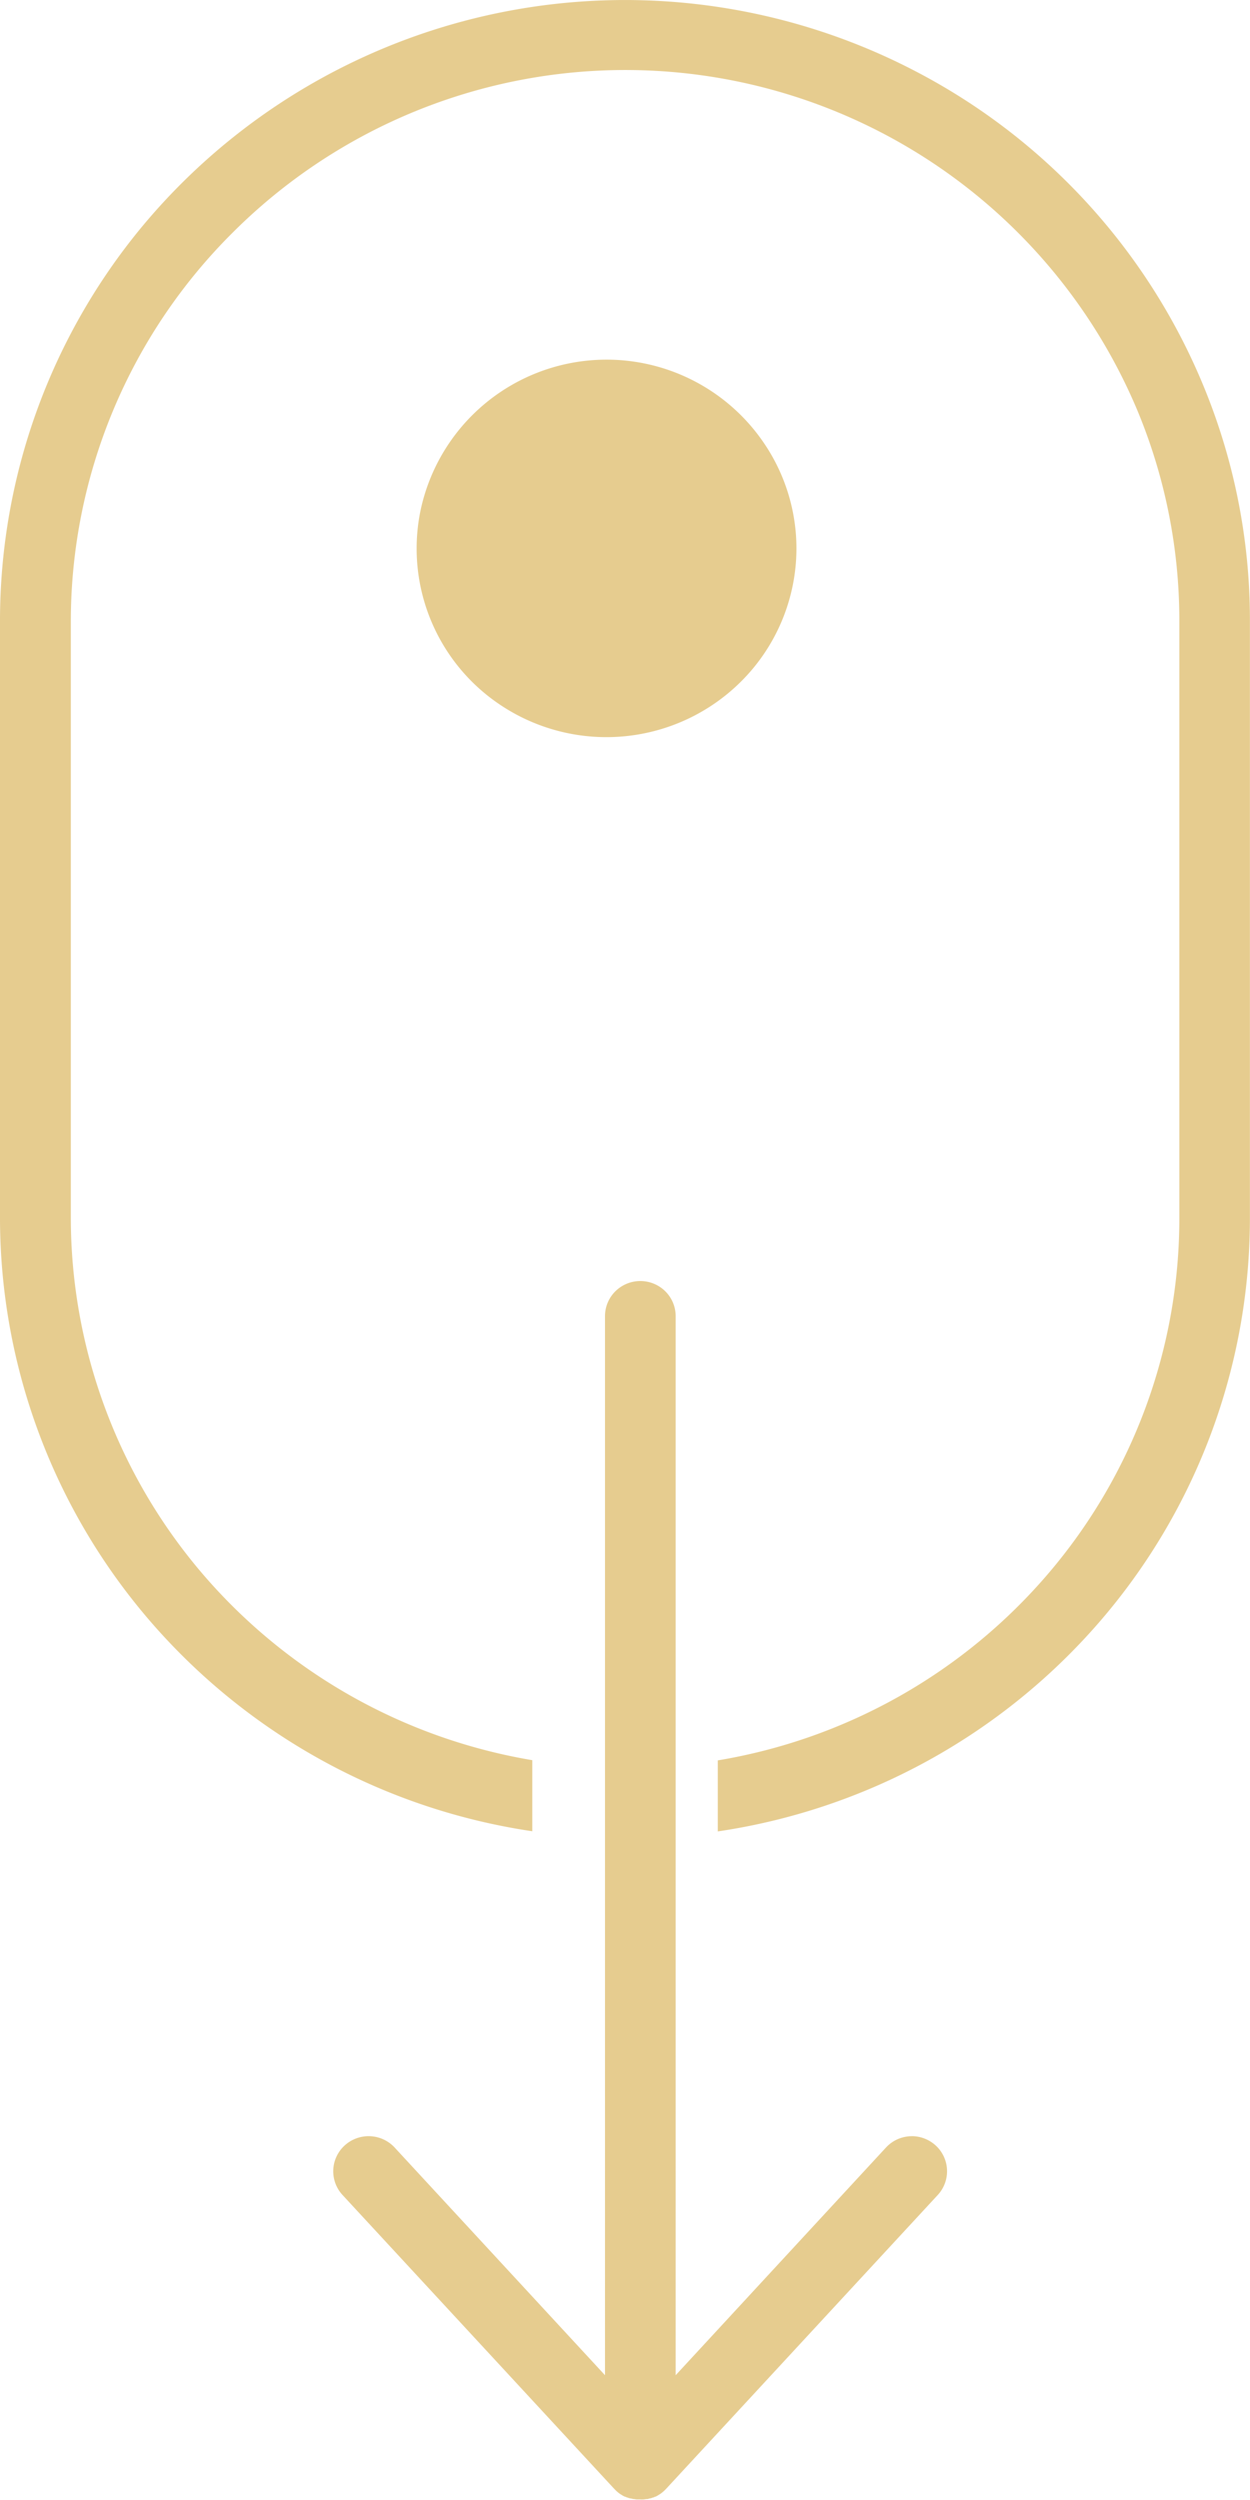
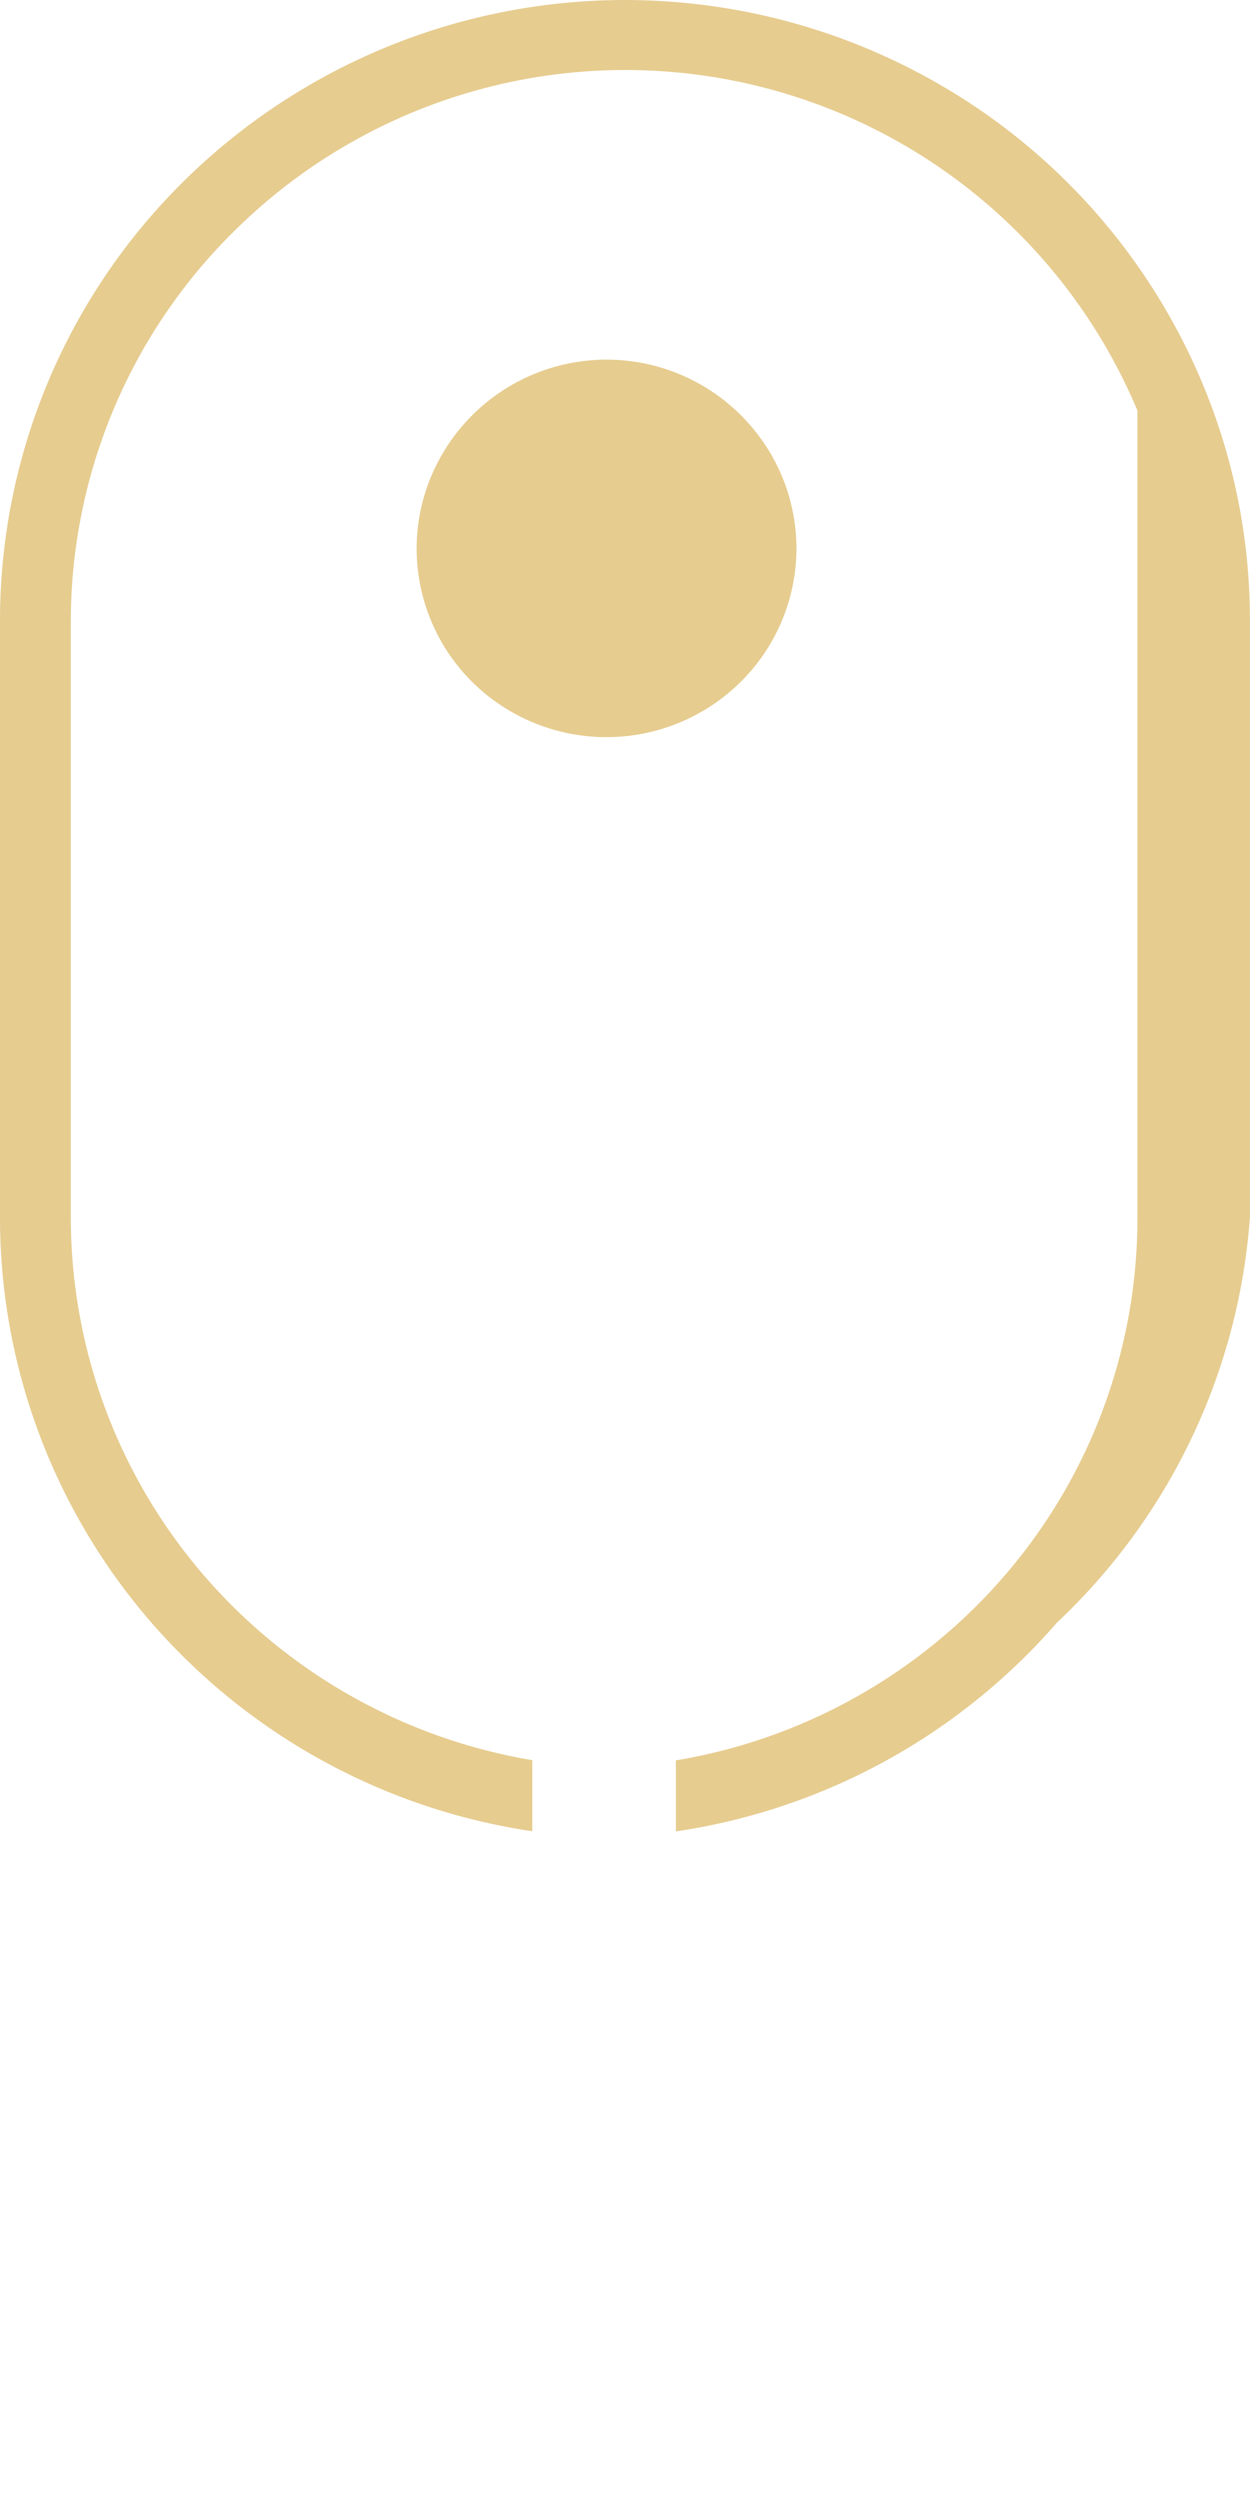
<svg xmlns="http://www.w3.org/2000/svg" width="30.002" height="60.006" viewBox="0 0 30.002 60.006">
  <g id="Group_2" data-name="Group 2" transform="translate(0 -0.991)">
-     <path id="Path_57" data-name="Path 57" d="M28.821,10.1A14.935,14.935,0,0,0,22,2.715,15.072,15.072,0,0,0,3.385,6.46,14.83,14.83,0,0,0,0,15.9V30.211a14.827,14.827,0,0,0,3.632,9.723,15.023,15.023,0,0,0,9.144,5.01V43.238a13.333,13.333,0,0,1-7.938-4.5A13.162,13.162,0,0,1,1.7,30.209V15.9a13.164,13.164,0,0,1,3.9-9.341,13.329,13.329,0,0,1,21.7,4.286A13.13,13.13,0,0,1,28.306,15.9V30.211a13.128,13.128,0,0,1-3.132,8.532,13.3,13.3,0,0,1-7.946,4.5v1.705a15.018,15.018,0,0,0,9.144-5.009A14.822,14.822,0,0,0,30,30.212V15.9A14.714,14.714,0,0,0,28.821,10.1Z" fill="#e6cc8f" />
+     <path id="Path_57" data-name="Path 57" d="M28.821,10.1A14.935,14.935,0,0,0,22,2.715,15.072,15.072,0,0,0,3.385,6.46,14.83,14.83,0,0,0,0,15.9V30.211a14.827,14.827,0,0,0,3.632,9.723,15.023,15.023,0,0,0,9.144,5.01V43.238a13.333,13.333,0,0,1-7.938-4.5A13.162,13.162,0,0,1,1.7,30.209V15.9a13.164,13.164,0,0,1,3.9-9.341,13.329,13.329,0,0,1,21.7,4.286V30.211a13.128,13.128,0,0,1-3.132,8.532,13.3,13.3,0,0,1-7.946,4.5v1.705a15.018,15.018,0,0,0,9.144-5.009A14.822,14.822,0,0,0,30,30.212V15.9A14.714,14.714,0,0,0,28.821,10.1Z" fill="#e6cc8f" />
    <path id="Path_58" data-name="Path 58" d="M19.116,14.158a4.5,4.5,0,0,0-.768-2.515,4.564,4.564,0,0,0-8.261,1.632,4.512,4.512,0,0,0,1.938,4.646,4.578,4.578,0,0,0,5.754-.565A4.515,4.515,0,0,0,19.116,14.158Z" fill="#e6cc8f" />
-     <path id="Path_59" data-name="Path 59" d="M21.887,52.263a.847.847,0,0,0-.623.273L16.217,58V32.585a.839.839,0,0,0-.248-.6.852.852,0,0,0-1.2,0,.839.839,0,0,0-.248.6V58L9.473,52.536a.852.852,0,0,0-1.2-.051.838.838,0,0,0-.051,1.19l6.521,7.053.007.007.033.033.012.012.036.031.007.006.044.033.012.007.04.025.009.006.051.027.01,0,.047.02.006,0h0c.022.008.045.016.067.022l.012,0,.066.015.013,0,.066.009H15.3c.024,0,.047,0,.07,0a.533.533,0,0,0,.07,0h.01l.067-.009.013,0c.022,0,.044-.009.065-.015l.011,0c.023-.006.045-.014.067-.022h0l.007,0a.449.449,0,0,0,.045-.02l.01,0,.051-.027.009-.006.04-.025.012-.007.044-.033.007-.006.036-.031.012-.011.033-.033.007-.007,6.52-7.053a.839.839,0,0,0-.159-1.276.851.851,0,0,0-.464-.138Z" fill="#e6cc8f" />
  </g>
</svg>